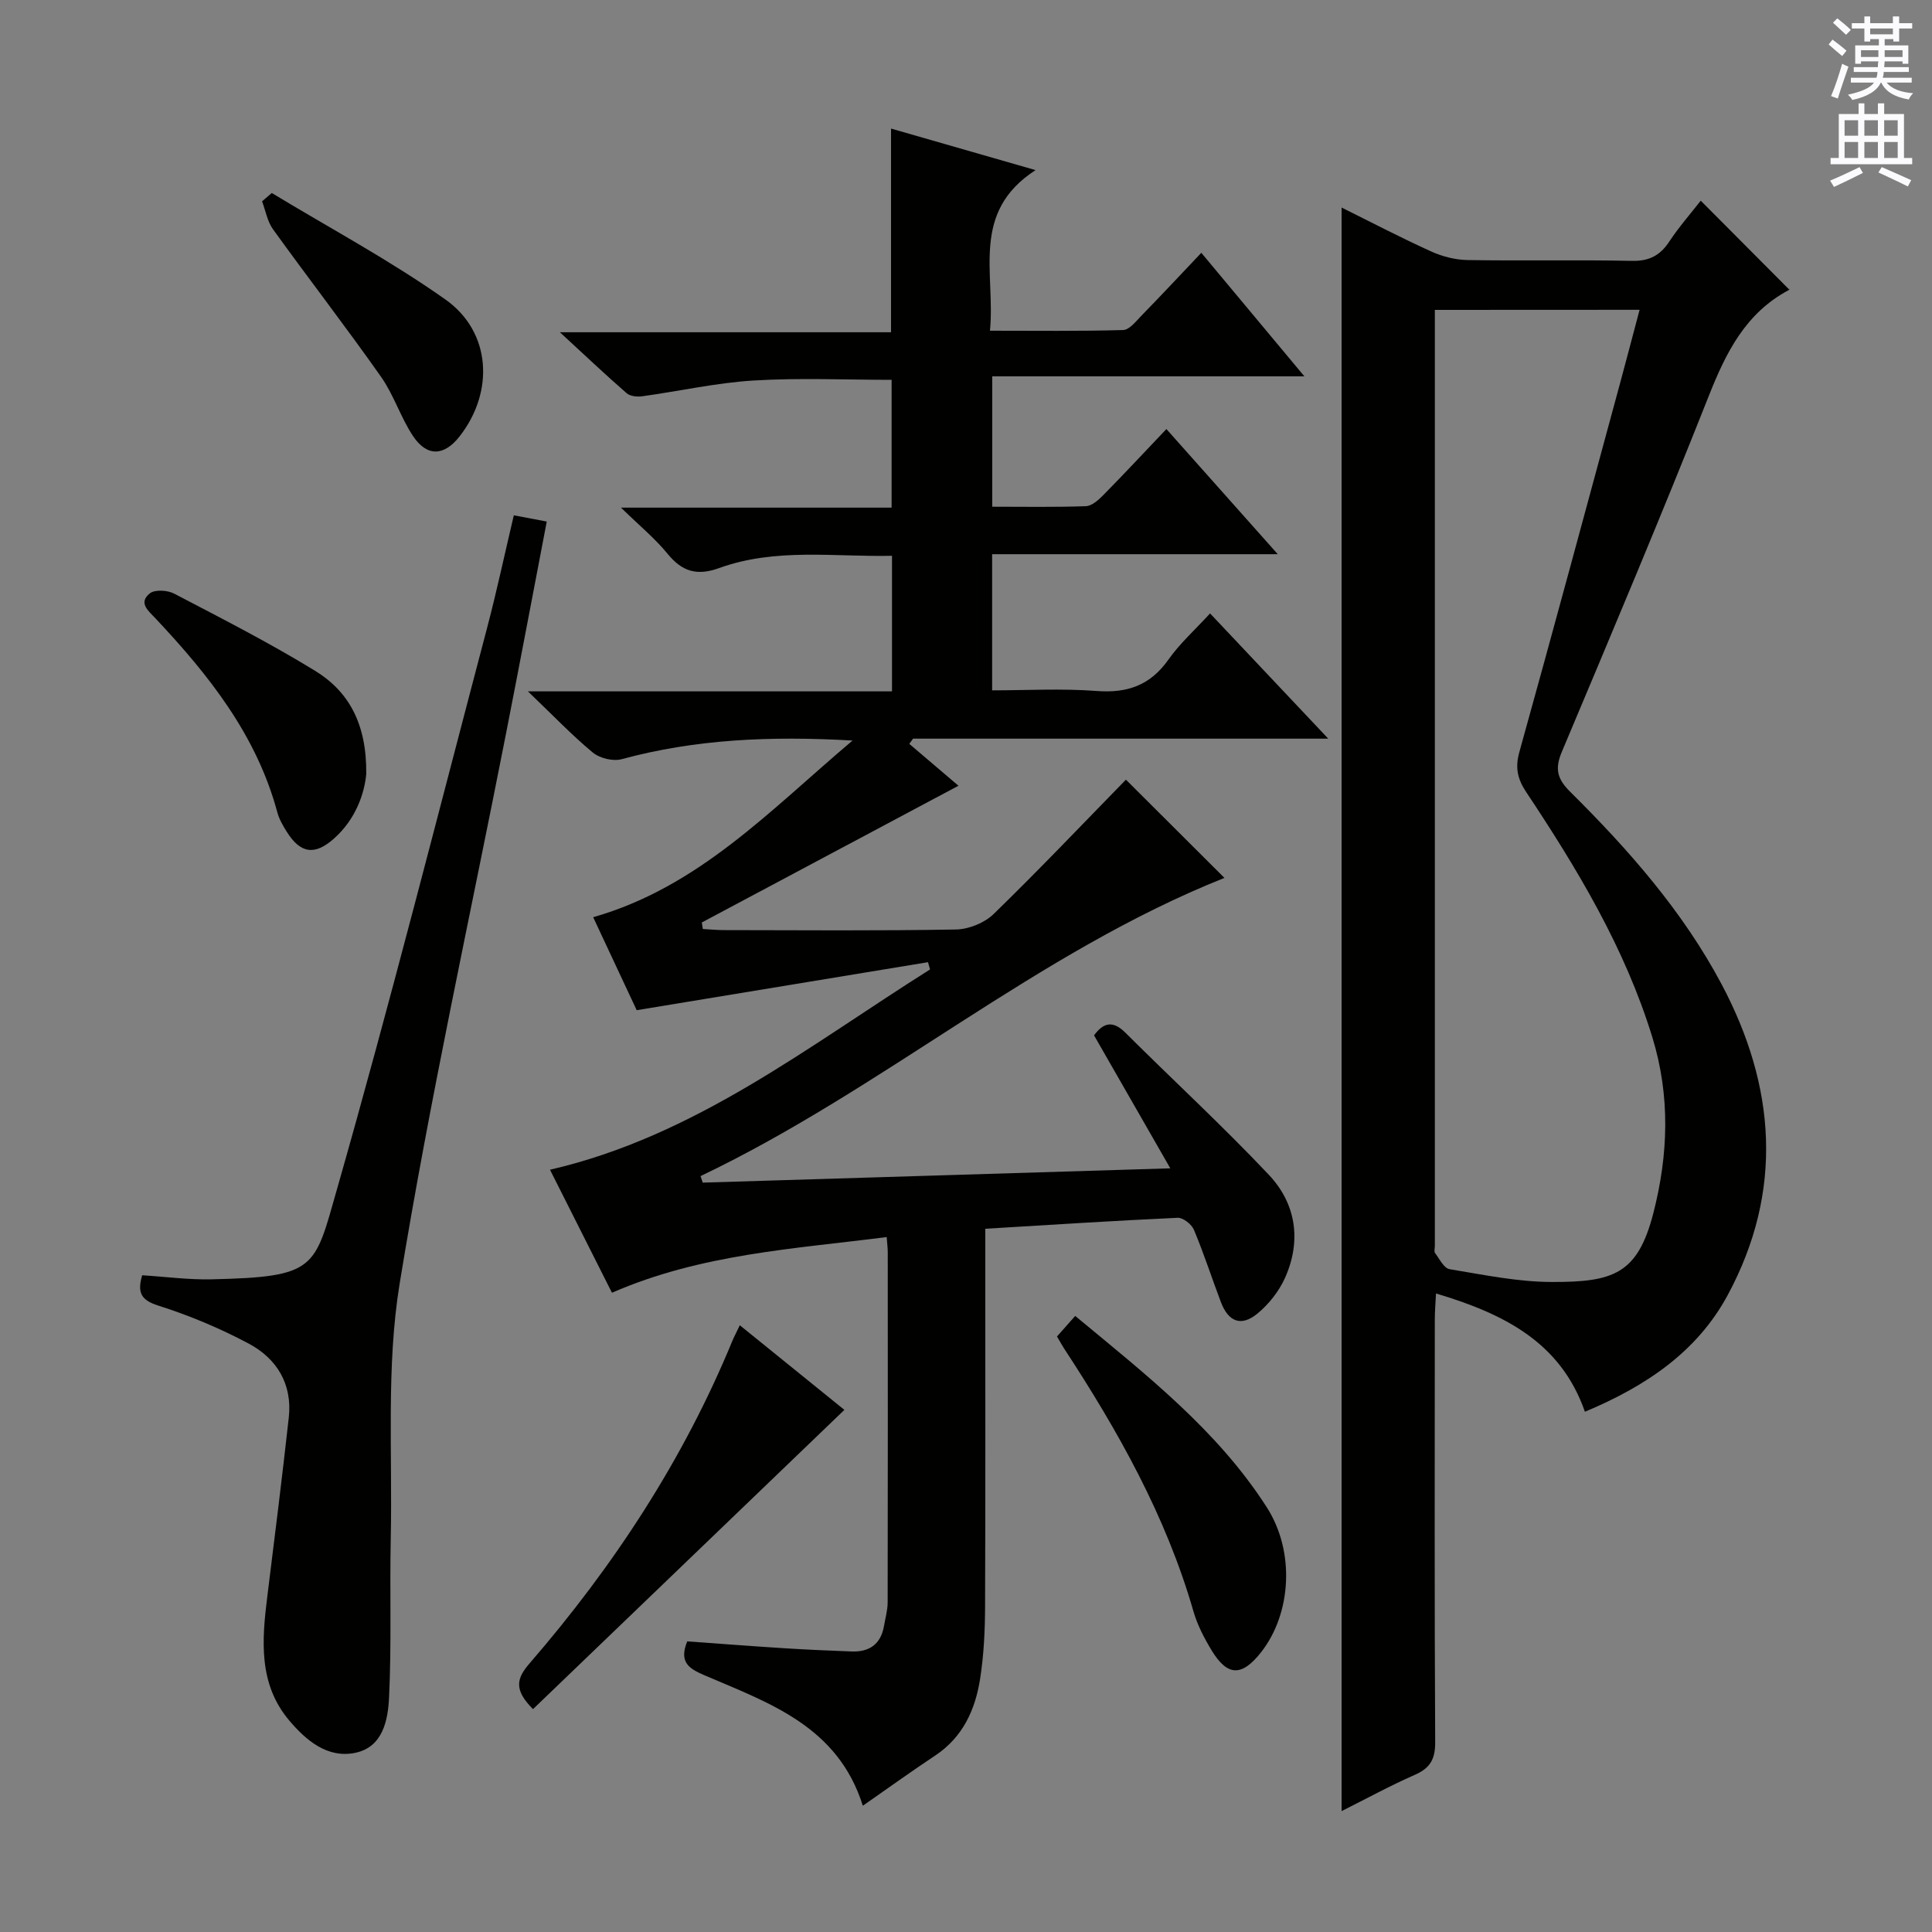
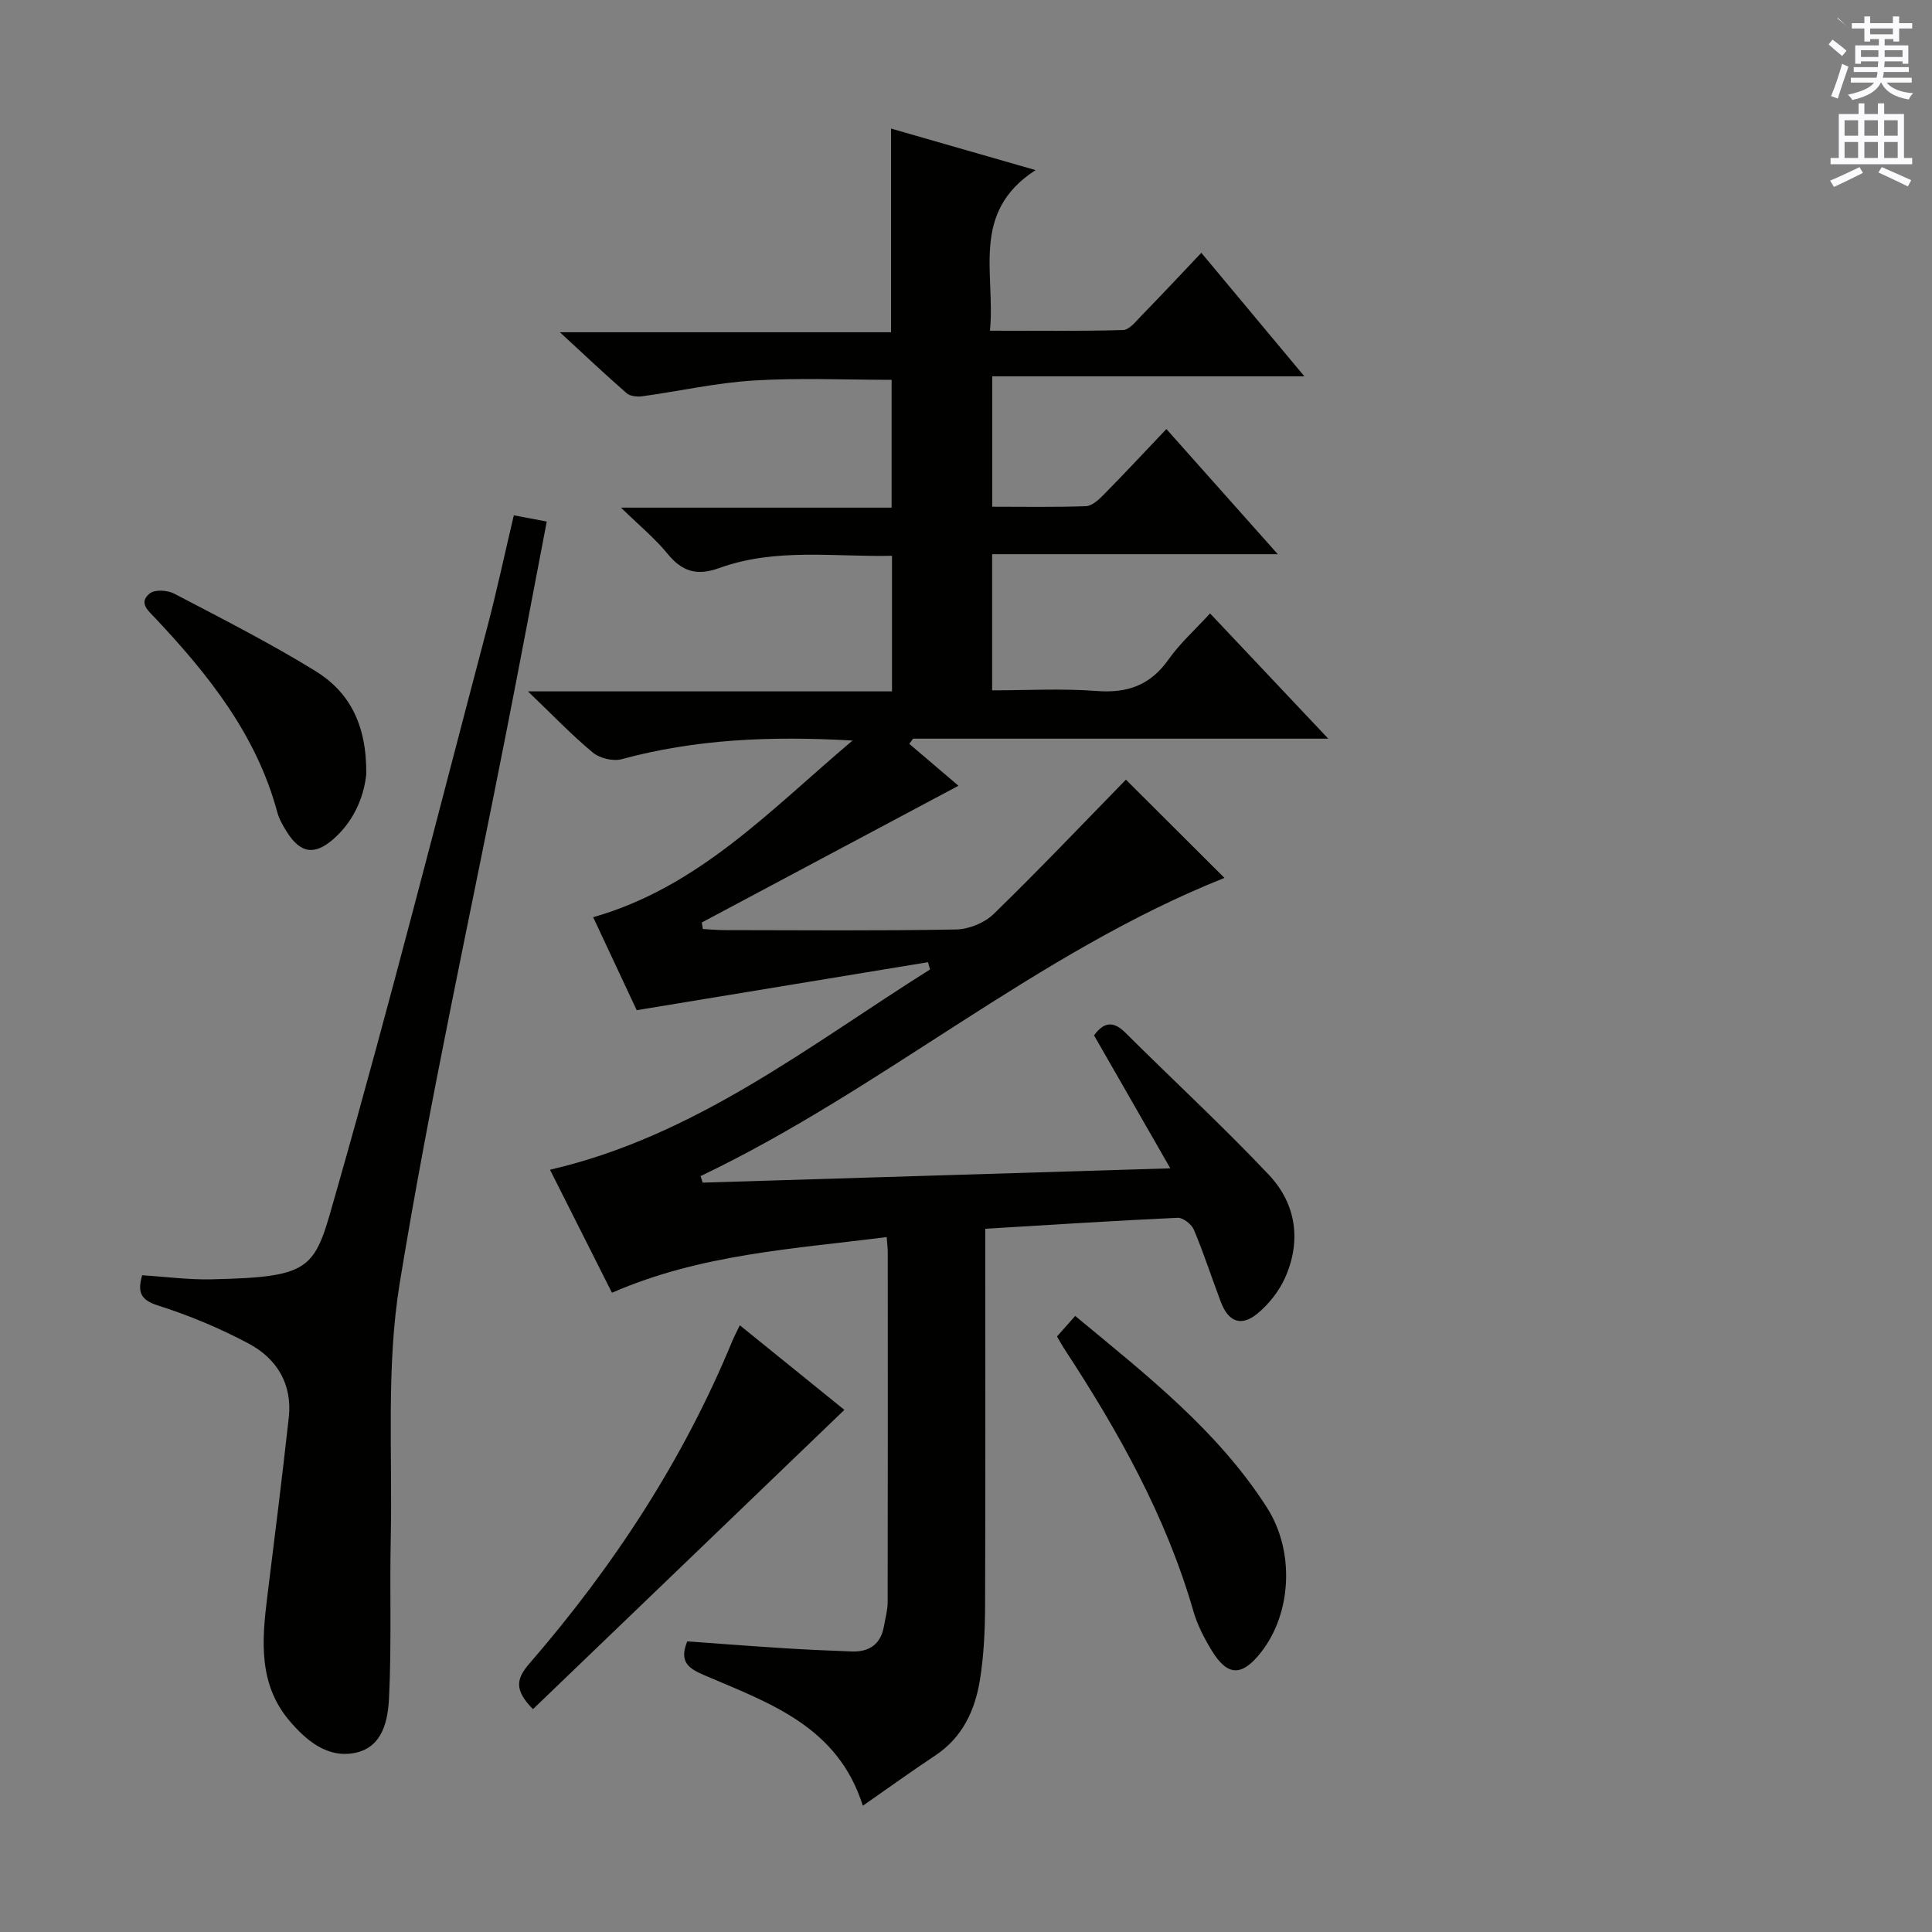
<svg xmlns="http://www.w3.org/2000/svg" enable-background="new 0 0 400 400" viewBox="0 0 400 400">
  <rect x="0" y="0" width="400" height="400" fill="#808080" stroke="none" />
  <g fill="#010100">
    <path d="m184.48 68.79c0-14.52 0-28.11 0-42.17 9.57 2.75 19.04 5.47 29.92 8.6-13.54 8.76-8.28 21.31-9.44 33.25 9.43 0 18.51.12 27.57-.14 1.31-.04 2.68-1.83 3.82-3 4.05-4.15 8.01-8.39 12.37-12.99 7.27 8.71 13.95 16.72 21.34 25.58-22.02 0-43.16 0-64.63 0v26.99c6.51 0 12.95.12 19.38-.11 1.24-.04 2.63-1.29 3.62-2.3 4.31-4.37 8.49-8.87 13.06-13.67 7.84 8.81 15.11 16.98 23.06 25.91-20.15 0-39.48 0-59.14 0v28.19c7.14 0 14.43-.42 21.64.13 6.38.49 11.12-1.19 14.87-6.51 2.38-3.37 5.54-6.19 8.61-9.55 7.93 8.41 15.81 16.76 24.47 25.93-29.48 0-57.72 0-85.96 0-.26.36-.52.72-.78 1.08 3.56 3.03 7.11 6.05 10.18 8.67-18.41 9.81-35.78 19.06-53.14 28.31.07.45.14.9.21 1.35 1.48.08 2.97.23 4.45.23 16 .02 32 .16 47.99-.13 2.65-.05 5.89-1.37 7.78-3.21 9.4-9.14 18.44-18.66 27.38-27.81 6.72 6.7 13.53 13.49 20.4 20.34-38.86 15.47-70.7 43.71-108.47 61.74.15.45.3.9.45 1.35 31.8-.97 63.61-1.94 96.81-2.96-5.54-9.66-10.66-18.59-15.79-27.53 1.91-2.6 3.85-3.17 6.46-.58 9.88 9.85 20.16 19.31 29.73 29.45 5.66 6 6.79 13.67 3.34 21.36-1.24 2.76-3.33 5.4-5.66 7.34-3.38 2.8-6.04 1.78-7.61-2.35-1.88-4.97-3.52-10.05-5.57-14.94-.48-1.15-2.25-2.56-3.37-2.51-13.1.6-26.18 1.45-39.84 2.27v5.78c0 24.17.05 48.33-.04 72.5-.02 4.98-.26 10-1.03 14.91-1 6.39-3.57 12.07-9.29 15.87-4.97 3.3-9.81 6.79-14.99 10.4-5.2-16.53-19.47-21.29-32.83-27.03-3.22-1.39-5.26-2.7-3.53-7 6.58.47 13.33.99 20.09 1.42 4.65.29 9.3.5 13.96.67 3.67.13 6.04-1.52 6.69-5.27.28-1.63.75-3.26.76-4.89.05-24.17.03-48.33.02-72.5 0-.81-.11-1.62-.22-3.14-19.23 2.47-38.42 3.48-56.88 11.53-4.26-8.45-8.4-16.67-12.83-25.47 30.08-6.95 53.59-25.67 78.69-41.47-.14-.5-.29-1-.43-1.5-19.8 3.26-39.6 6.53-60.31 9.94-2.54-5.44-5.73-12.24-9.01-19.25 21.86-6.25 36.52-22.06 53.7-36.58-17.1-.98-32.57-.27-47.8 3.86-1.78.48-4.53-.18-5.96-1.36-4.33-3.59-8.24-7.69-13.45-12.68h75.38c0-9.53 0-18.45 0-28.07-11.92.27-24.07-1.7-35.78 2.54-4.62 1.67-7.69.73-10.71-2.98-2.57-3.15-5.78-5.78-9.62-9.53h56.03c0-8.97 0-17.54 0-26.46-9.42 0-19.02-.44-28.56.14-7.74.47-15.4 2.21-23.11 3.27-1.03.14-2.47-.01-3.19-.64-4.34-3.78-8.53-7.74-13.82-12.62z" />
-     <path d="m277.76 374.97c0-110.87 0-221.23 0-332 6.04 2.99 12.19 6.21 18.5 9.07 2.33 1.06 5.03 1.76 7.58 1.8 11.33.19 22.67-.07 33.99.17 3.61.08 5.88-1.1 7.8-4.03 2.01-3.04 4.44-5.8 6.49-8.43 6.12 6.15 12.09 12.15 18.32 18.4.16-.44.14-.02-.05.08-8.96 4.75-13.03 12.91-16.61 21.96-9.78 24.71-20.12 49.2-30.43 73.69-1.46 3.47-.96 5.56 1.69 8.2 12.1 11.99 23.37 24.78 31.4 39.9 11.2 21.1 12.87 42.8 1.27 64.34-6.34 11.77-16.96 18.89-29.57 24.17-5.02-14.41-16.77-20.29-30.83-24.49-.1 2.03-.25 3.72-.25 5.42-.01 29.16-.08 58.33.08 87.49.02 3.53-1.06 5.38-4.26 6.77-5.14 2.26-10.09 4.98-15.12 7.49zm19.31-310.81v3.94 189.85c0 .5-.2 1.15.04 1.47.92 1.22 1.84 3.16 3.01 3.35 7.03 1.16 14.12 2.64 21.2 2.65 12.64.02 17.73-1.58 20.99-14.26 3.1-12.06 3.53-24.2-.2-36.37-5.68-18.51-15.52-34.85-26.12-50.79-1.81-2.72-2.33-5.05-1.42-8.31 7.07-25.4 13.93-50.87 20.84-76.32 1.36-5 2.66-10.01 4.05-15.23-14.46.02-28.08.02-42.39.02z" />
    <path d="m29.43 264.03c4.84.3 9.61.95 14.37.84 21.75-.49 21.28-2.22 25.95-18.59 11.01-38.59 20.87-77.52 31.11-116.33 1.98-7.52 3.6-15.13 5.52-23.26 2.27.43 4.42.84 6.82 1.29-2.88 15.03-5.61 29.52-8.45 43.98-7.44 37.92-15.79 75.69-22.01 113.81-2.8 17.21-1.47 35.11-1.84 52.71-.23 10.98.18 21.98-.35 32.94-.22 4.68-1.26 10.28-6.98 11.48-5.8 1.21-10.22-2.6-13.68-6.68-6.4-7.56-5.68-16.62-4.55-25.67 1.54-12.35 3.08-24.7 4.45-37.07.76-6.9-2.46-12.19-8.29-15.3-5.96-3.17-12.29-5.83-18.73-7.87-3.73-1.18-4.32-2.8-3.34-6.28z" />
    <path d="m110.35 353.86c-4.05-4.07-3.38-6.39-.69-9.5 17.38-20.09 31.81-42.09 41.97-66.75.37-.89.83-1.73 1.54-3.23 7.6 6.15 14.87 12.04 21.65 17.52-21.55 20.72-42.94 41.28-64.47 61.96z" />
    <path d="m218.84 276.7c1.32-1.49 2.41-2.72 3.77-4.25 14.7 12.19 29.45 23.68 39.67 39.63 5.88 9.17 5.1 21.99-1.18 29.99-3.99 5.08-6.96 5.04-10.26-.4-1.53-2.53-2.95-5.26-3.76-8.09-5.69-19.74-15.62-37.37-26.78-54.4-.45-.69-.84-1.43-1.46-2.48z" />
    <path d="m75.83 160.24c-.35 3.83-2.05 9.28-6.72 13.41-3.96 3.5-6.91 3.08-9.75-1.46-.79-1.26-1.57-2.61-1.95-4.03-4.29-15.95-14.17-28.38-25.18-40.09-1.49-1.59-3.67-3.24-1.21-5.22 1.04-.83 3.66-.67 5.03.05 9.83 5.14 19.75 10.19 29.2 15.99 6.86 4.22 10.69 10.83 10.58 21.35z" />
-     <path d="m56.27 39.96c12.02 7.28 24.49 13.95 35.94 22.04 9.52 6.72 10.15 19.13 2.95 28.34-3.21 4.11-6.76 4.29-9.67-.09-2.55-3.85-3.96-8.49-6.61-12.25-7.26-10.31-14.98-20.3-22.36-30.53-1.17-1.63-1.53-3.84-2.26-5.79.66-.57 1.34-1.14 2.01-1.72z" />
  </g>
-   <path d="m378.6 9.2.8-1c.9.7 1.9 1.4 2.9 2.3l-.9 1.1c-1.1-.9-2-1.7-2.8-2.4zm.5 10.7c.9-2.1 1.6-4.3 2.3-6.7.4.2.8.4 1.3.6-.7 2.1-1.5 4.3-2.2 6.6zm.4-15.2.9-.9c1 .8 2 1.6 2.8 2.4l-1 1c-1-.9-1.9-1.8-2.7-2.5zm12.5-1.3h1.2v1.4h2.7v1.1h-2.7v2.7h-1.2v-.5h-1.8v1.3h4.9v3.8h-1.2v-.5h-3.7c0 .4-.1.9-.1 1.2h5.1v1h-5.2c0 .5-.1.9-.2 1.2h6v1h-5.2c1.1 1.3 2.9 2 5.5 2.2-.4.4-.7.8-.9 1.3-2.9-.5-4.8-1.6-5.7-3.5h-.1c-.8 1.7-2.7 2.9-5.9 3.6-.2-.4-.6-.8-.9-1.1 2.8-.6 4.6-1.4 5.4-2.5h-4.8v-1h5.3c.1-.3.2-.7.2-1.2h-4.9v-1h5c0-.4 0-.8.1-1.2h-3.6v.5h-1.2v-3.8h4.9v-1.3h-1.8v.5h-1.2v-2.7h-2.6v-1.1h2.6v-1.4h1.2v1.4h4.7v-1.4zm-6.7 8.4h3.6c0-.4 0-.9 0-1.4h-3.6zm1.9-4.7h4.7v-1.2h-4.7zm6.7 3.3h-3.7v1.4h3.7z" fill="#fbfafc" />
+   <path d="m378.6 9.2.8-1c.9.7 1.9 1.4 2.9 2.3l-.9 1.1c-1.1-.9-2-1.7-2.8-2.4zm.5 10.7c.9-2.1 1.6-4.3 2.3-6.7.4.2.8.4 1.3.6-.7 2.1-1.5 4.3-2.2 6.6zm.4-15.2.9-.9c1 .8 2 1.6 2.8 2.4c-1-.9-1.9-1.8-2.7-2.5zm12.5-1.3h1.2v1.4h2.7v1.1h-2.7v2.7h-1.2v-.5h-1.8v1.3h4.9v3.8h-1.2v-.5h-3.7c0 .4-.1.9-.1 1.2h5.1v1h-5.2c0 .5-.1.9-.2 1.2h6v1h-5.2c1.1 1.3 2.9 2 5.5 2.2-.4.4-.7.8-.9 1.3-2.9-.5-4.8-1.6-5.7-3.5h-.1c-.8 1.7-2.7 2.9-5.9 3.6-.2-.4-.6-.8-.9-1.1 2.8-.6 4.6-1.4 5.4-2.5h-4.8v-1h5.3c.1-.3.2-.7.2-1.2h-4.9v-1h5c0-.4 0-.8.1-1.2h-3.6v.5h-1.2v-3.8h4.9v-1.3h-1.8v.5h-1.2v-2.7h-2.6v-1.1h2.6v-1.4h1.2v1.4h4.7v-1.4zm-6.7 8.4h3.6c0-.4 0-.9 0-1.4h-3.6zm1.9-4.7h4.7v-1.2h-4.7zm6.7 3.3h-3.7v1.4h3.7z" fill="#fbfafc" />
  <path d="m384.7 21.4h1.3v2.2h2.8v-2.2h1.3v2.2h4.1v9.1h1.7v1.3h-16.9v-1.3h1.7v-9.1h4.1v-2.2zm.3 13.2.7 1.2c-1.8.9-3.8 1.9-6 2.9-.2-.4-.5-.8-.8-1.3 2.4-1 4.4-2 6.1-2.8zm-3.1-6.5h2.8v-3.2h-2.8zm0 4.6h2.8v-3.3h-2.8zm4.1-4.6h2.8v-3.2h-2.8zm0 4.6h2.8v-3.3h-2.8zm3.6 1.9c2.1.9 4.1 1.8 6.1 2.7l-.7 1.3c-2.2-1.1-4.2-2-6.1-2.9zm3.3-9.7h-2.8v3.2h2.8zm-2.8 7.8h2.8v-3.3h-2.8z" fill="#fbfafc" />
</svg>